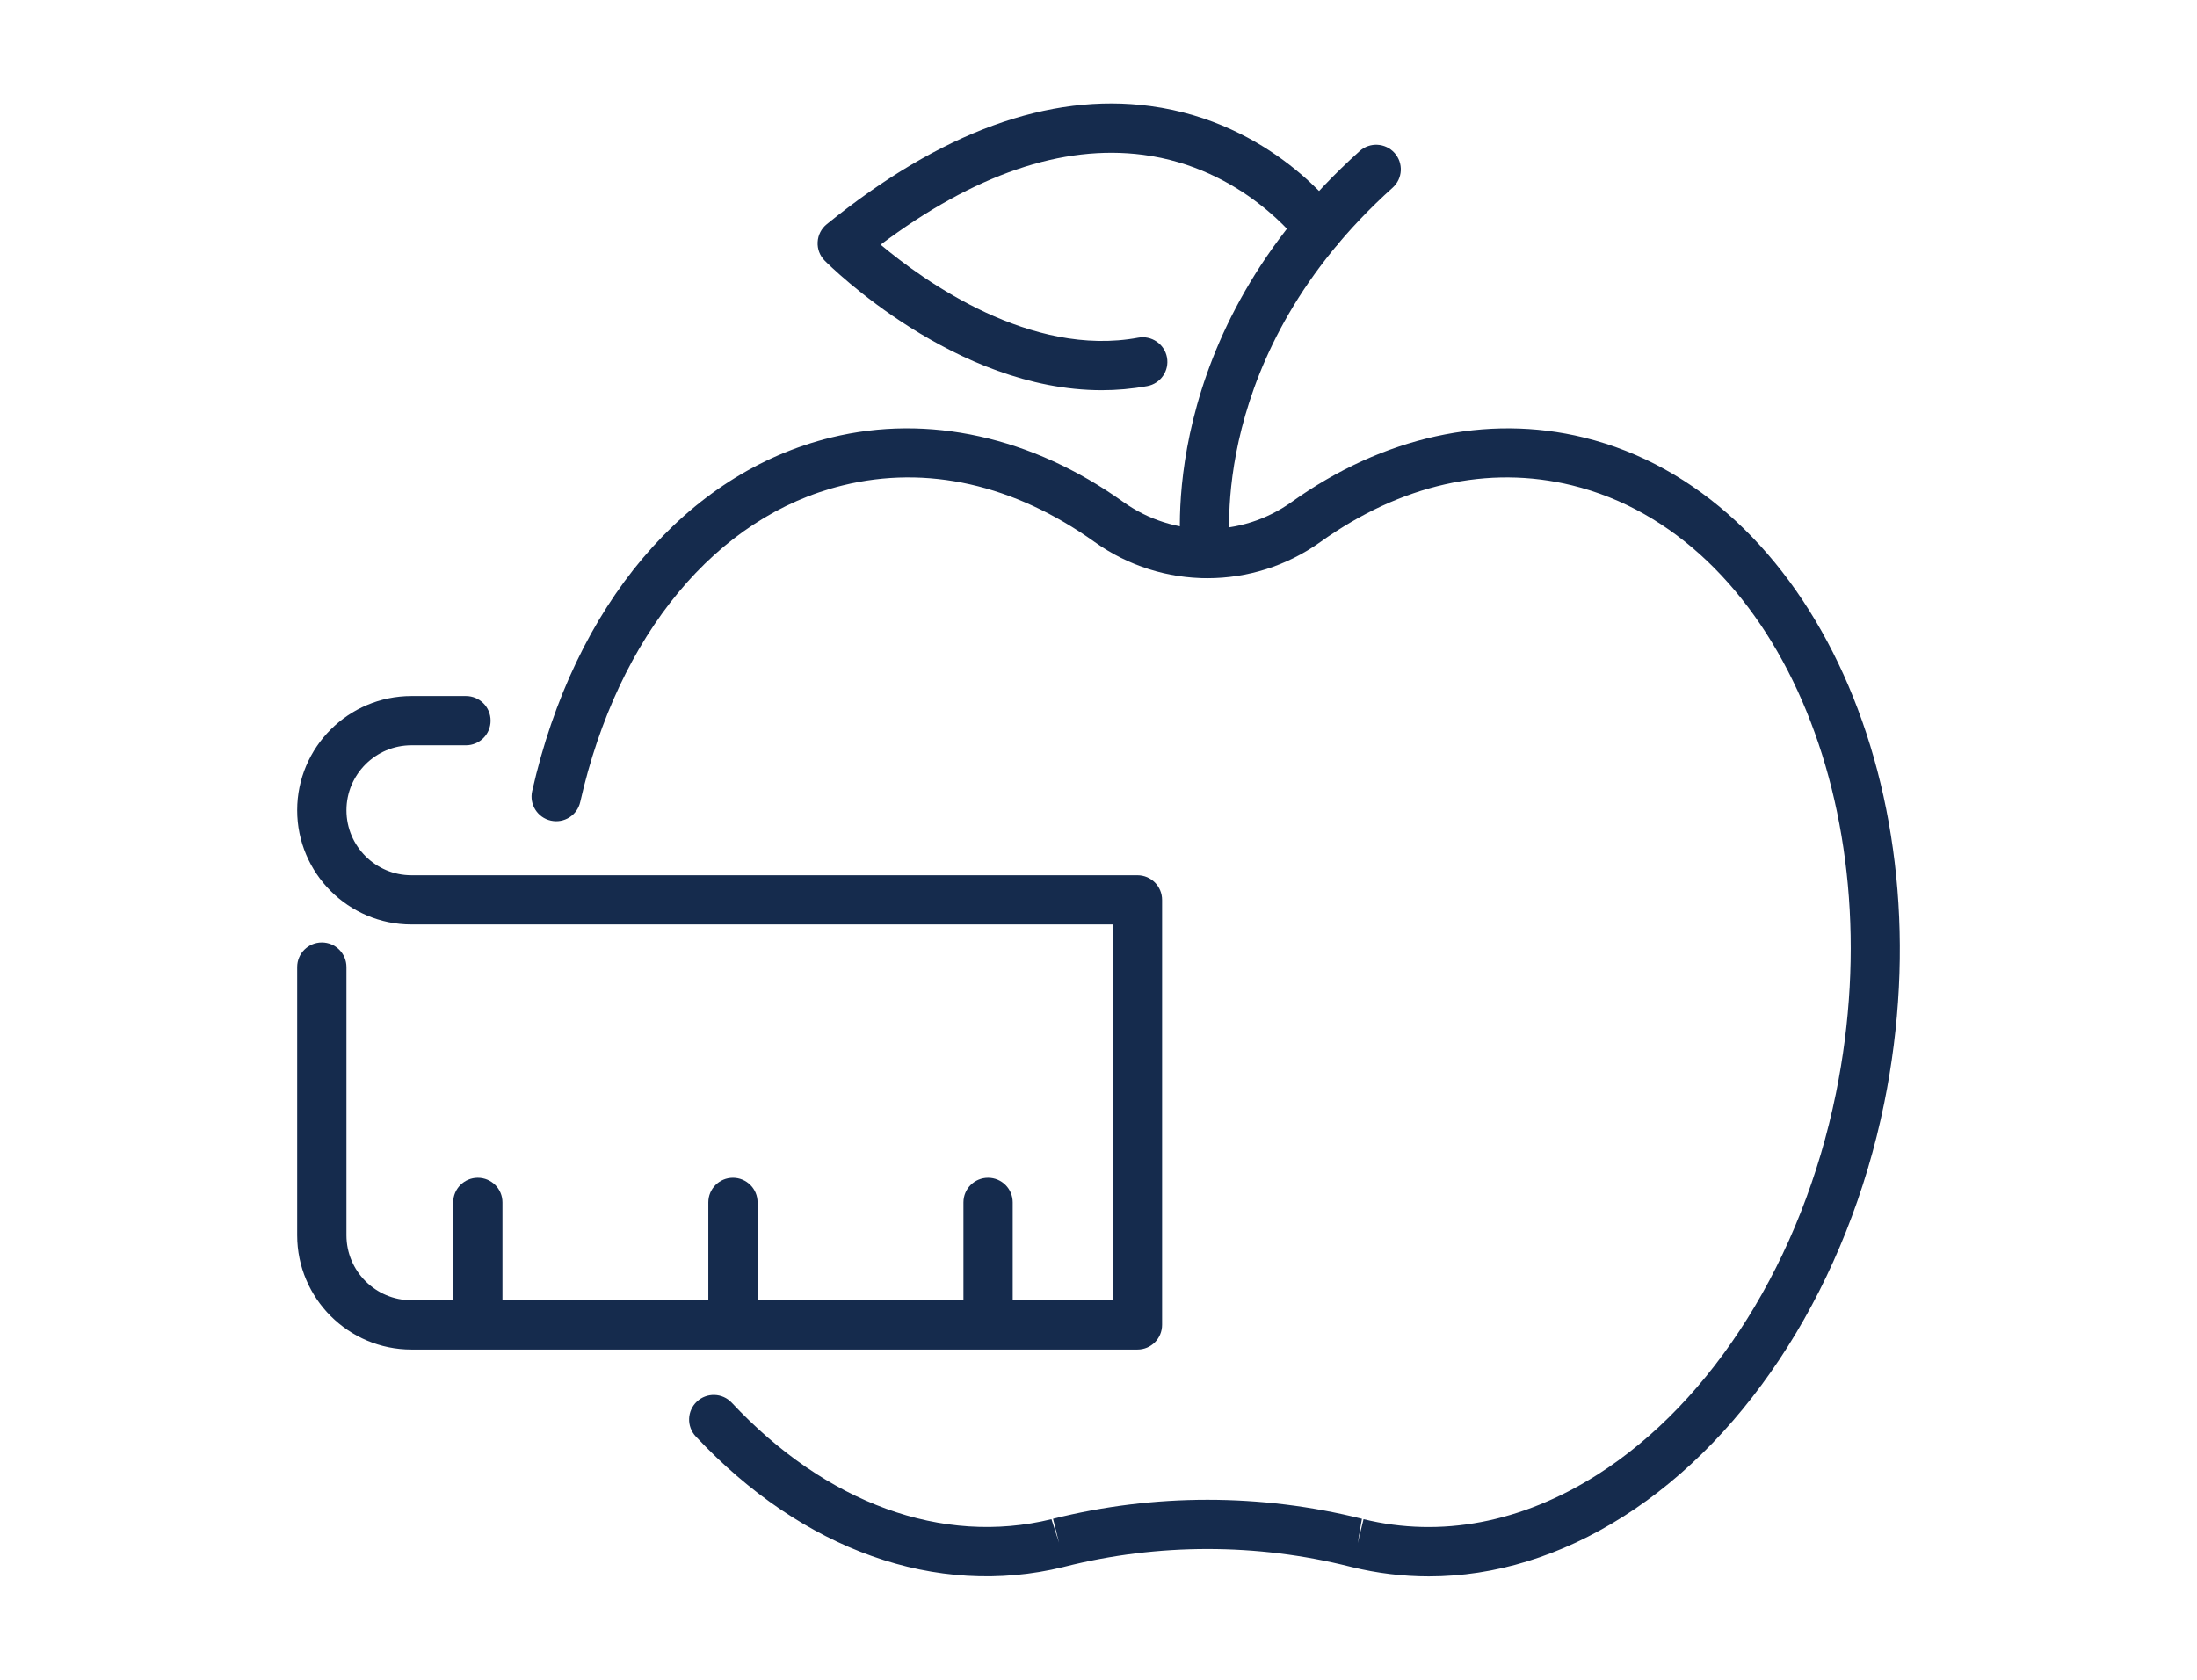
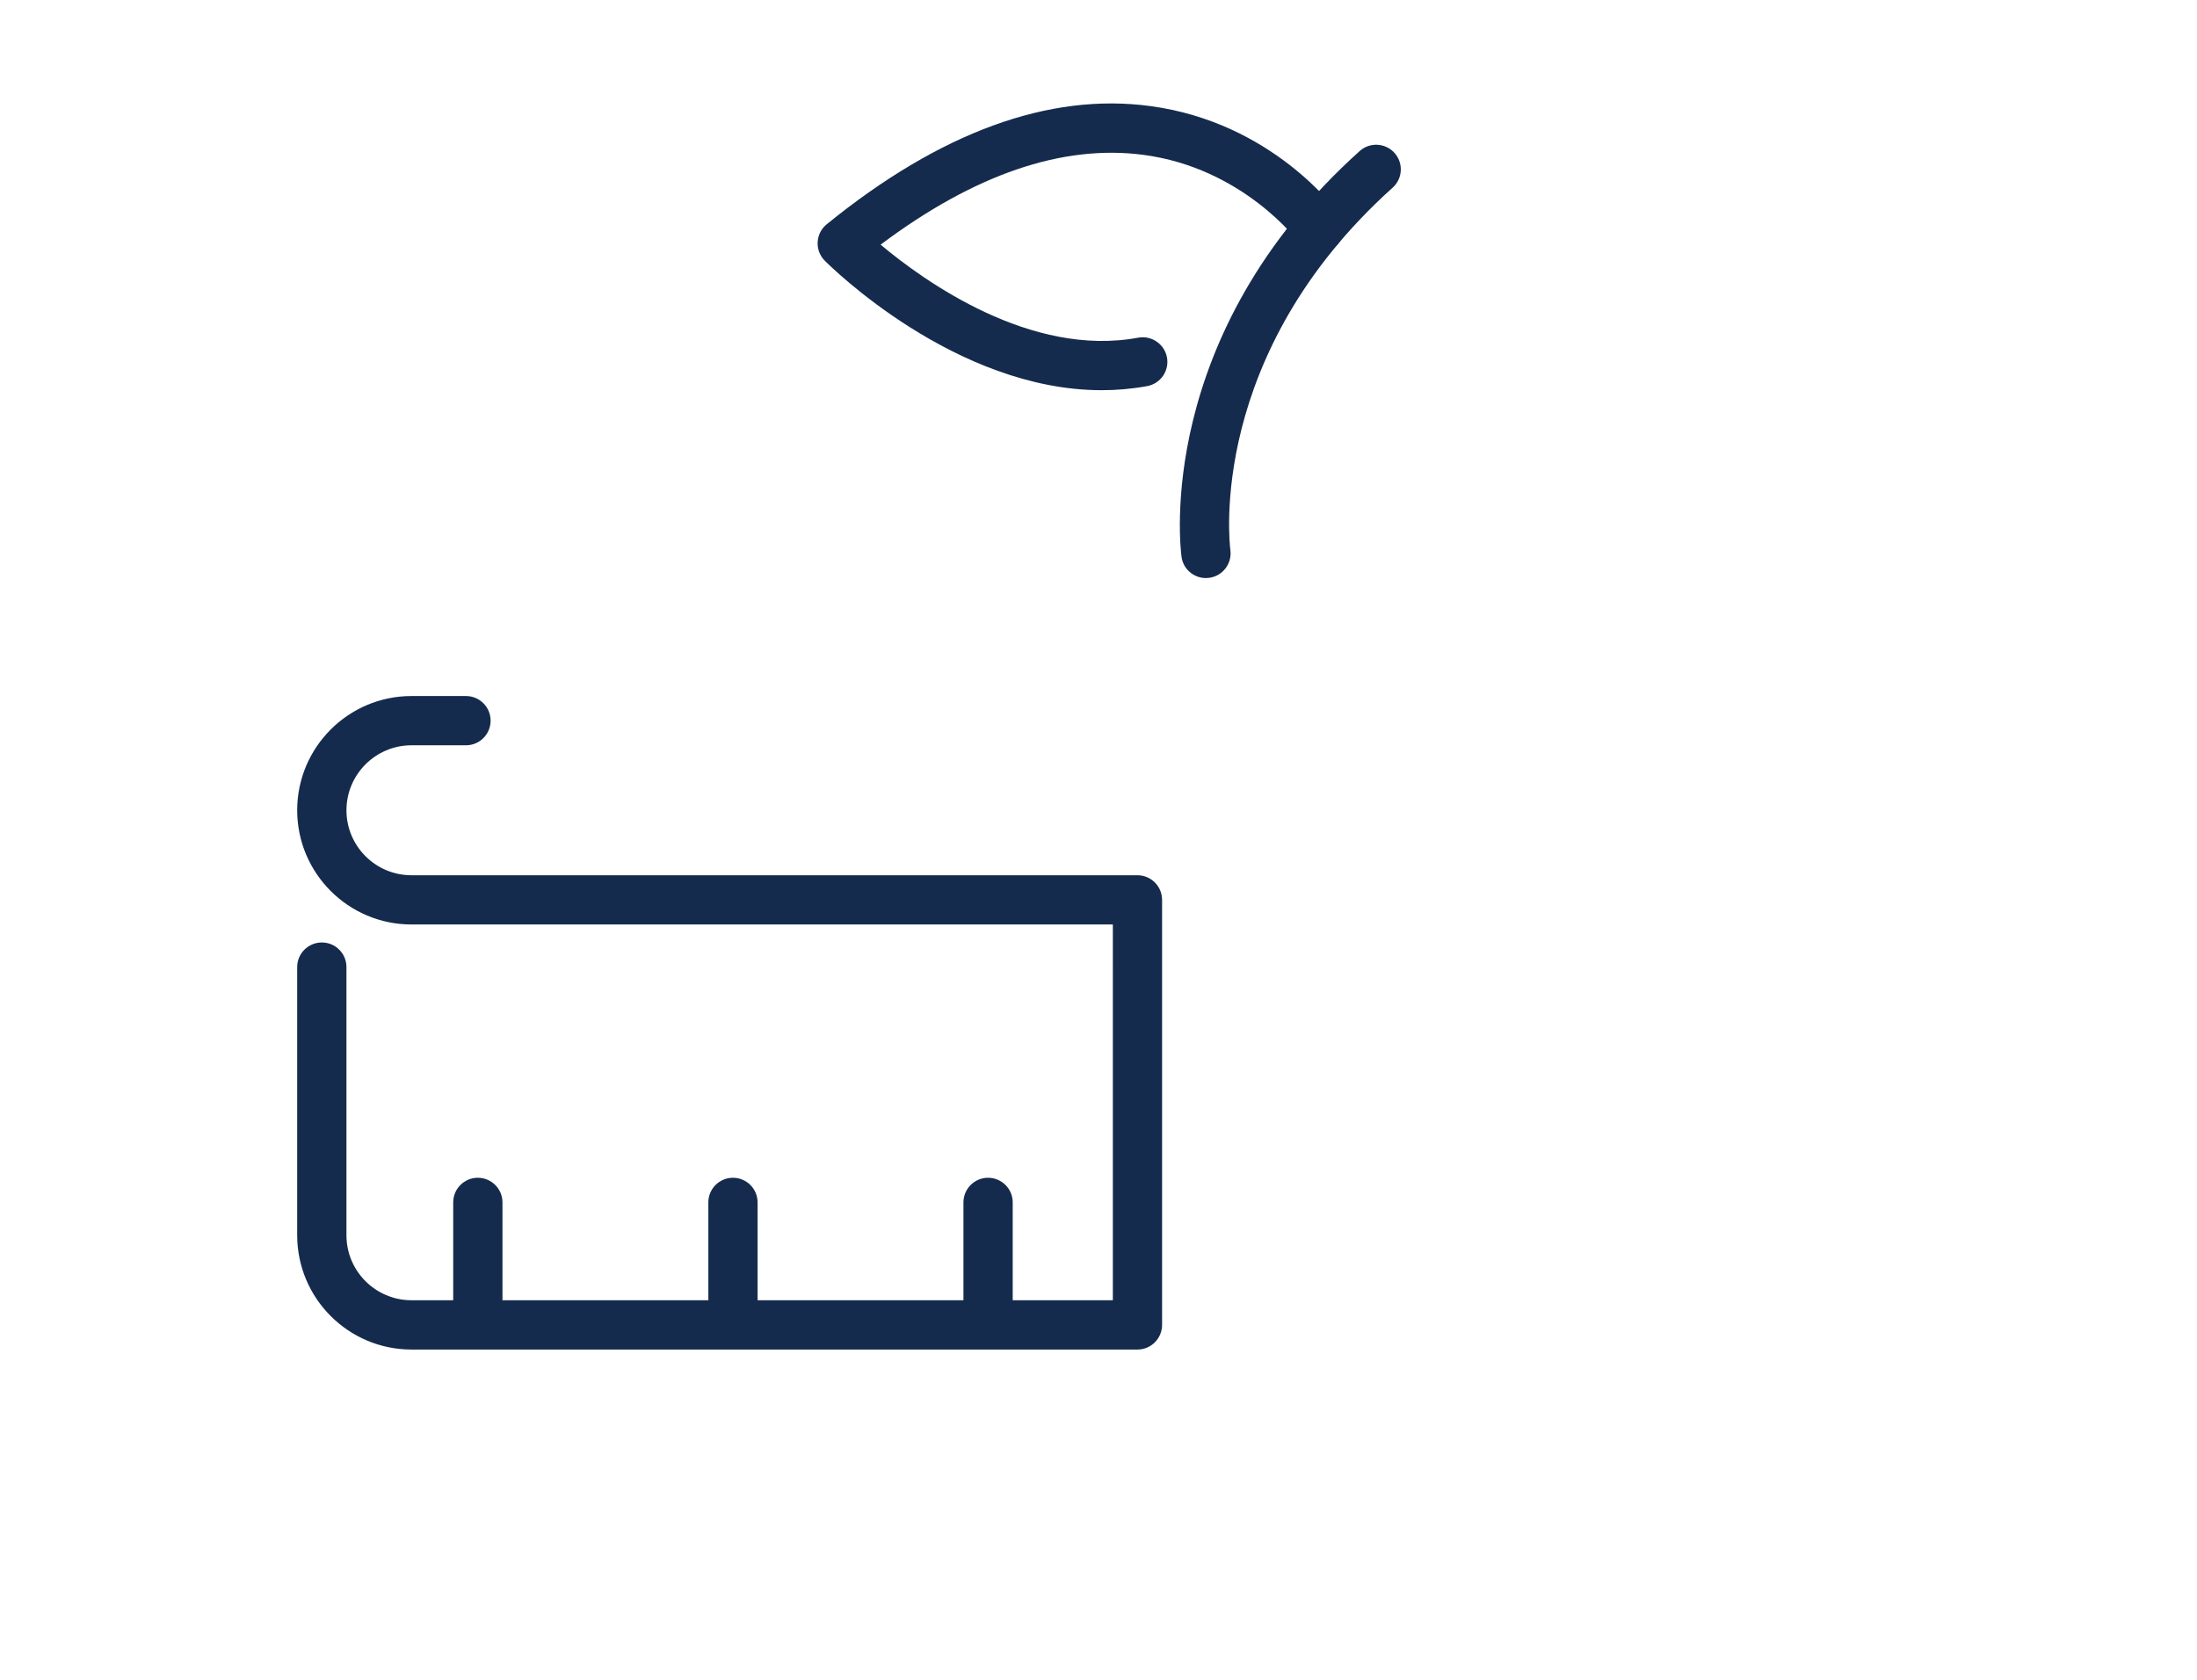
<svg xmlns="http://www.w3.org/2000/svg" version="1.1" id="Calque_1" x="0px" y="0px" width="85px" height="65px" viewBox="0 0 85 65" enable-background="new 0 0 85 65" xml:space="preserve">
  <g>
    <g>
      <g>
        <g>
          <g>
            <path fill="#152B4D" d="M-46.067,127.69c-0.979,0-1.912-0.52-2.418-1.418c-0.384-0.683-0.463-1.5-0.215-2.243       c0.247-0.742,0.8-1.349,1.515-1.665l5.396-2.381c0.137-0.06,0.244-0.17,0.3-0.309l1.835-4.512       c0.866-2.125,2.906-3.498,5.2-3.498h4.146c0.526,0,0.952,0.426,0.952,0.952s-0.426,0.953-0.952,0.953h-4.146       c-1.515,0-2.863,0.907-3.435,2.312l-1.835,4.511c-0.244,0.6-0.704,1.073-1.295,1.334l-5.396,2.382       c-0.228,0.1-0.397,0.286-0.476,0.523c-0.08,0.237-0.055,0.488,0.067,0.706c0.209,0.373,0.655,0.539,1.06,0.393l6.13-2.214       c0.975-0.352,1.781-1.048,2.271-1.96l1.519-2.824c0.249-0.463,0.827-0.639,1.291-0.389c0.463,0.249,0.637,0.827,0.388,1.291       l-1.519,2.824c-0.713,1.326-1.885,2.338-3.302,2.85l-6.13,2.215C-45.43,127.637-45.75,127.69-46.067,127.69z" />
          </g>
        </g>
        <g>
          <g>
            <path fill="#152B4D" d="M-14.552,127.691c-0.316,0-0.636-0.055-0.948-0.167l-5.976-2.159c-1.536-0.555-2.762-1.675-3.454-3.152       l-1.229-2.626c-0.224-0.476-0.019-1.043,0.459-1.267c0.476-0.223,1.043-0.02,1.267,0.459l1.23,2.626       c0.475,1.016,1.319,1.786,2.375,2.167l5.976,2.159c0.402,0.144,0.848-0.021,1.058-0.394c0.124-0.219,0.147-0.469,0.068-0.706       s-0.247-0.424-0.477-0.524l-5.395-2.381c-0.593-0.261-1.053-0.734-1.297-1.334l-1.834-4.511       c-0.571-1.404-1.92-2.312-3.435-2.312h-5.229c-0.526,0-0.953-0.427-0.953-0.953s0.427-0.952,0.953-0.952h5.229       c2.294,0,4.334,1.373,5.2,3.498l1.835,4.512c0.056,0.139,0.163,0.249,0.3,0.31l5.394,2.38c0.717,0.316,1.27,0.923,1.518,1.665       c0.246,0.743,0.168,1.561-0.216,2.243C-12.639,127.171-13.572,127.691-14.552,127.691z" />
          </g>
        </g>
      </g>
      <g>
        <g>
-           <path fill="#152B4D" d="M-30.151,110.771c-2.68,0-4.86-2.179-4.86-4.858s2.18-4.859,4.86-4.859c2.679,0,4.858,2.18,4.858,4.859      S-27.472,110.771-30.151,110.771z M-30.151,102.957c-1.629,0-2.954,1.326-2.954,2.955c0,1.628,1.325,2.953,2.954,2.953      s2.953-1.325,2.953-2.953C-27.198,104.283-28.522,102.957-30.151,102.957z" />
-         </g>
+           </g>
      </g>
      <g>
        <g>
          <path fill="#152B4D" d="M-42.126,139.211c-0.75,0-1.481-0.232-2.104-0.677c-0.793-0.566-1.319-1.406-1.479-2.368      c-0.282-1.689,0.677-3.355,2.279-3.962l7.29-2.76l-0.143-4.004c-0.019-0.525,0.393-0.967,0.918-0.985      c0.012-0.001,0.023-0.001,0.035-0.001c0.511,0,0.934,0.404,0.952,0.919l0.166,4.687c0.015,0.408-0.232,0.78-0.615,0.926      l-7.929,3c-0.754,0.287-1.206,1.071-1.072,1.867c0.076,0.459,0.326,0.859,0.705,1.129c0.379,0.27,0.841,0.377,1.296,0.297      l11.519-1.951c0.521-0.086,1.011,0.262,1.099,0.78c0.087,0.519-0.262,1.012-0.781,1.099l-11.518,1.952      C-41.715,139.192-41.922,139.211-42.126,139.211z" />
        </g>
      </g>
      <g>
        <g>
-           <path fill="#152B4D" d="M-18.176,139.211c-0.205,0-0.41-0.019-0.616-0.053l-13.262-2.247c-0.885-0.15-1.603-0.742-1.918-1.583      c-0.315-0.842-0.164-1.759,0.404-2.454c1.131-1.38,2.923-2.036,4.676-1.705l1.128,0.212c0.518,0.096,0.858,0.595,0.762,1.111      c-0.098,0.518-0.6,0.858-1.113,0.762l-1.128-0.212c-1.071-0.2-2.161,0.197-2.849,1.04c-0.193,0.235-0.131,0.481-0.096,0.576      c0.036,0.097,0.151,0.322,0.451,0.373l13.262,2.247c0.46,0.08,0.92-0.027,1.298-0.297c0.379-0.27,0.629-0.671,0.706-1.129      c0.132-0.796-0.319-1.58-1.074-1.867l-7.93-3c-0.382-0.146-0.629-0.518-0.615-0.926l0.166-4.687      c0.019-0.515,0.441-0.919,0.952-0.919c0.011,0,0.022,0,0.035,0.001c0.526,0.019,0.938,0.46,0.918,0.985l-0.143,4.004l7.291,2.76      c1.602,0.606,2.561,2.272,2.279,3.962c-0.161,0.962-0.686,1.802-1.479,2.368C-16.695,138.979-17.425,139.211-18.176,139.211z" />
+           <path fill="#152B4D" d="M-18.176,139.211c-0.205,0-0.41-0.019-0.616-0.053l-13.262-2.247c-0.885-0.15-1.603-0.742-1.918-1.583      c-0.315-0.842-0.164-1.759,0.404-2.454c1.131-1.38,2.923-2.036,4.676-1.705l1.128,0.212c0.518,0.096,0.858,0.595,0.762,1.111      c-0.098,0.518-0.6,0.858-1.113,0.762l-1.128-0.212c-1.071-0.2-2.161,0.197-2.849,1.04c-0.193,0.235-0.131,0.481-0.096,0.576      c0.036,0.097,0.151,0.322,0.451,0.373c0.46,0.08,0.92-0.027,1.298-0.297c0.379-0.27,0.629-0.671,0.706-1.129      c0.132-0.796-0.319-1.58-1.074-1.867l-7.93-3c-0.382-0.146-0.629-0.518-0.615-0.926l0.166-4.687      c0.019-0.515,0.441-0.919,0.952-0.919c0.011,0,0.022,0,0.035,0.001c0.526,0.019,0.938,0.46,0.918,0.985l-0.143,4.004l7.291,2.76      c1.602,0.606,2.561,2.272,2.279,3.962c-0.161,0.962-0.686,1.802-1.479,2.368C-16.695,138.979-17.425,139.211-18.176,139.211z" />
        </g>
      </g>
    </g>
    <g>
      <g>
        <g>
          <path fill="#152B4D" d="M-19.878,111.807c-0.029,0-0.06-0.001-0.09-0.004c-0.524-0.049-0.909-0.515-0.859-1.039      c0.872-9.281-2.576-18.39-9.481-25.127c-6.899,6.731-10.348,15.832-9.484,25.106c0.049,0.523-0.336,0.987-0.86,1.036      c-0.521,0.059-0.988-0.336-1.037-0.859c-0.947-10.156,2.965-20.104,10.733-27.297c0.365-0.338,0.93-0.338,1.295,0      c7.773,7.199,11.687,17.156,10.731,27.319C-18.977,111.436-19.392,111.807-19.878,111.807z" />
        </g>
      </g>
      <g>
        <g>
          <path fill="#152B4D" d="M-11.492,136.999c-0.4,0-0.772-0.253-0.905-0.653c-0.165-0.499,0.106-1.039,0.607-1.204      c7.487-2.476,12.562-8.837,14.003-17.514c-1.806-0.727-3.339-1.002-5.155-0.954c-0.542,0.032-0.965-0.398-0.98-0.924      c-0.016-0.527,0.399-0.966,0.926-0.98c2.308-0.073,4.296,0.352,6.652,1.4c0.388,0.174,0.615,0.582,0.556,1.004      c-1.381,9.789-6.995,16.998-15.404,19.777C-11.292,136.984-11.393,136.999-11.492,136.999z" />
        </g>
      </g>
      <g>
        <g>
          <path fill="#152B4D" d="M-9.592,122.428c-0.175,0-0.352-0.049-0.51-0.149c-0.444-0.281-0.576-0.87-0.295-1.314      c4.03-6.352,4.883-14.103,2.482-22.462c-2.769,0.659-5.544,1.816-8.078,3.373c-0.45,0.275-1.035,0.134-1.312-0.314      c-0.274-0.448-0.134-1.035,0.314-1.311c2.981-1.83,6.281-3.145,9.545-3.803c0.479-0.098,0.953,0.184,1.099,0.65      c2.877,9.23,2.032,17.837-2.441,24.887C-8.969,122.271-9.278,122.428-9.592,122.428z" />
        </g>
      </g>
      <g>
        <g>
-           <path fill="#152B4D" d="M-48.658,137.149c-0.093,0-0.187-0.014-0.28-0.042c-8.688-2.661-14.48-9.925-15.892-19.934      c-0.06-0.422,0.167-0.83,0.556-1.004c2.318-1.031,4.278-1.446,6.52-1.404c0.526,0.011,0.944,0.446,0.933,0.974      c-0.011,0.525-0.452,0.916-0.973,0.933c-1.761-0.037-3.266,0.243-5.038,0.956c1.474,8.872,6.71,15.287,14.453,17.657      c0.503,0.153,0.786,0.688,0.632,1.19C-47.874,136.886-48.25,137.149-48.658,137.149z" />
-         </g>
+           </g>
      </g>
      <g>
        <g>
          <path fill="#152B4D" d="M-51.025,122.428c-0.315,0-0.625-0.157-0.806-0.443c-4.474-7.05-5.317-15.656-2.441-24.887      c0.145-0.467,0.615-0.749,1.098-0.65c3.223,0.649,6.488,1.941,9.441,3.738c0.45,0.275,0.592,0.861,0.319,1.311      c-0.273,0.449-0.859,0.592-1.309,0.318c-2.508-1.525-5.25-2.662-7.98-3.313c-2.4,8.36-1.548,16.111,2.482,22.463      c0.282,0.444,0.15,1.033-0.294,1.314C-50.674,122.379-50.851,122.428-51.025,122.428z" />
        </g>
      </g>
    </g>
  </g>
  <g>
    <g>
      <g>
        <g>
-           <path fill="#152B4D" d="M55.279,60.998c-0.997,0-1.995-0.121-2.98-0.361c-0.002,0-0.07-0.018-0.072-0.018      c-3.605-0.906-7.417-0.906-11.023,0c-0.001,0-0.069,0.018-0.071,0.018c-4.903,1.199-10.084-0.643-14.215-5.055      c-0.359-0.385-0.339-0.988,0.045-1.348c0.385-0.359,0.988-0.34,1.348,0.045c3.646,3.895,8.153,5.539,12.369,4.506l0.293,0.908      l-0.232-0.924c3.909-0.98,8.042-0.98,11.951,0l-0.165,0.941l0.227-0.926c2.986,0.732,6.111,0.139,9.035-1.713      c4.483-2.842,7.939-8.359,9.242-14.764c2.249-11.043-2.33-21.597-10.208-23.526c-3.252-0.797-6.619-0.038-9.743,2.194      c-2.608,1.864-6.115,1.865-8.725,0c-3.125-2.232-6.493-2.992-9.745-2.194c-4.897,1.199-8.697,5.78-10.161,12.253      c-0.116,0.514-0.627,0.835-1.14,0.719c-0.514-0.116-0.835-0.626-0.72-1.139c1.628-7.194,5.952-12.31,11.568-13.685      c3.75-0.919,7.766-0.033,11.305,2.496c1.946,1.391,4.563,1.391,6.509,0c3.538-2.528,7.555-3.414,11.305-2.496      c8.859,2.169,14.072,13.725,11.622,25.758c-1.404,6.9-5.177,12.879-10.09,15.992C60.385,60.217,57.827,60.998,55.279,60.998z" />
-         </g>
+           </g>
      </g>
      <g>
        <g>
          <path fill="#152B4D" d="M46.654,22.368c-0.47,0-0.879-0.347-0.942-0.825c-0.047-0.347-1.049-8.564,6.893-15.698      c0.393-0.353,0.995-0.318,1.346,0.071c0.353,0.392,0.32,0.995-0.071,1.346c-7.163,6.435-6.317,13.723-6.277,14.03      c0.066,0.521-0.301,0.999-0.821,1.067C46.738,22.365,46.696,22.368,46.654,22.368z" />
        </g>
      </g>
      <g>
        <g>
          <path fill="#152B4D" d="M42.626,15.099c-5.665,0-10.493-4.787-10.716-5.011c-0.19-0.191-0.291-0.454-0.275-0.723      c0.014-0.269,0.142-0.519,0.351-0.688c4.385-3.561,8.602-5.103,12.522-4.572c4.708,0.631,7.192,4.027,7.297,4.171      c0.307,0.428,0.209,1.023-0.218,1.33c-0.431,0.307-1.022,0.208-1.329-0.216c-0.038-0.052-2.163-2.894-6.034-3.4      c-3.127-0.408-6.535,0.762-10.154,3.477c1.696,1.421,5.814,4.373,9.968,3.599c0.512-0.095,1.015,0.246,1.111,0.763      c0.096,0.518-0.246,1.015-0.764,1.111C43.792,15.048,43.205,15.099,42.626,15.099z" />
        </g>
      </g>
    </g>
    <g>
      <g>
        <path fill="#152B4D" d="M44.007,52.221H15.919c-2.438,0-4.421-1.984-4.421-4.422V37.421c0-0.526,0.427-0.952,0.954-0.952     c0.525,0,0.952,0.426,0.952,0.952v10.378c0,1.387,1.128,2.514,2.515,2.514h27.136V35.773H15.919c-2.438,0-4.421-1.982-4.421-4.42     c0-2.437,1.983-4.42,4.421-4.42h2.109c0.526,0,0.953,0.426,0.953,0.953s-0.427,0.953-0.953,0.953h-2.109     c-1.387,0-2.515,1.128-2.515,2.515c0,1.387,1.128,2.514,2.515,2.514h28.088c0.527,0,0.953,0.428,0.953,0.954v16.444     C44.96,51.793,44.534,52.221,44.007,52.221z" />
      </g>
    </g>
    <g>
      <g>
        <path fill="#152B4D" d="M18.486,51.947c-0.525,0-0.952-0.428-0.952-0.953v-4.467c0-0.527,0.427-0.953,0.952-0.953     c0.527,0,0.954,0.426,0.954,0.953v4.467C19.44,51.52,19.014,51.947,18.486,51.947z" />
      </g>
    </g>
    <g>
      <g>
        <path fill="#152B4D" d="M28.357,51.947c-0.526,0-0.952-0.428-0.952-0.953v-4.467c0-0.527,0.426-0.953,0.952-0.953     s0.953,0.426,0.953,0.953v4.467C29.311,51.52,28.884,51.947,28.357,51.947z" />
      </g>
    </g>
    <g>
      <g>
        <path fill="#152B4D" d="M38.228,51.947c-0.526,0-0.953-0.428-0.953-0.953v-4.467c0-0.527,0.427-0.953,0.953-0.953     s0.953,0.426,0.953,0.953v4.467C39.181,51.52,38.754,51.947,38.228,51.947z" />
      </g>
    </g>
  </g>
  <path fill="none" stroke="#152B4D" stroke-width="2" stroke-miterlimit="10" d="M-76.664,20.152c0,0,7.89-5.259,13.97-0.986" />
  <path fill="none" stroke="#152B4D" stroke-width="2" stroke-miterlimit="10" d="M-75.842,26.645c5.095,3.862,11.176,0,11.176,0  s0.495,0.858,1.971,0.858" />
-   <path fill="none" stroke="#152B4D" stroke-width="2" stroke-miterlimit="10" d="M-72.909,59.185  c-5.287,3.487-8.906,3.292-8.906,3.292s-7.936,0.423-17.474-11.306c-9.538-11.718-8.165-31.535-7.739-35.044  c0.425-3.51,7.314-16.875,25.213-16.875c17.909,0,24.789,13.364,25.213,16.875c0.152,1.242,0.425,4.545,0.273,8.818" />
  <path fill="none" stroke="#152B4D" stroke-width="2" stroke-miterlimit="10" d="M-63.808,50.485  c0.578-0.752,1.101-1.537,1.581-2.344l0.012-0.021" />
  <path fill="none" stroke="#152B4D" stroke-width="2" stroke-miterlimit="10" d="M-87.785,26.645c-5.095,3.862-11.176,0-11.176,0  s-0.496,0.858-1.972,0.858" />
  <path fill="none" stroke="#152B4D" stroke-width="2" stroke-miterlimit="10" d="M-86.963,20.152c0,0-7.889-5.259-13.97-0.986" />
  <path fill="none" stroke="#152B4D" stroke-width="2" stroke-miterlimit="10" d="M-81.814,45.605c0,0,0.817-0.931,2.805-0.931  c1.987,0,3,1.987,5.959,1.818" />
  <path fill="none" stroke="#152B4D" stroke-width="2" stroke-miterlimit="10" d="M-77.583,49.934  c-0.957,0.402-2.362,0.788-4.23,0.788" />
-   <path fill="none" stroke="#152B4D" stroke-width="2" stroke-miterlimit="10" d="M-59.512,35.006l-9.669,9.526  c-0.818,0.808-0.828,2.127-0.021,2.955c0.807,0.818,2.135,0.839,2.953,0.021l9.681-9.527" />
  <path fill="none" stroke="#152B4D" stroke-width="2" stroke-miterlimit="10" d="M-46.932,28.354c0,0.733-0.282,1.466-0.849,2.025  l-1.909,1.879l-1.646,1.619l-1.597-1.619l-2.395-2.424l3.556-3.505c1.118-1.103,2.917-1.088,4.021,0.029  C-47.208,26.91-46.932,27.635-46.932,28.354z" />
  <path fill="none" stroke="#152B4D" stroke-width="2" stroke-miterlimit="10" d="M-64.839,55.642c0,1.634-1.325,2.958-2.958,2.958  c-1.634,0-2.959-1.324-2.959-2.958c0-1.635,2.959-4.83,2.959-4.83S-64.839,54.007-64.839,55.642z" />
  <polygon fill="none" stroke="#152B4D" stroke-width="2" stroke-miterlimit="10" points="-49.667,35.566 -50.886,36.764   -54.384,40.211 -56.481,38.077 -61.706,32.781 -56.997,28.136 -55.328,29.834 -52.933,32.258 -51.335,33.877 " />
  <path fill="none" stroke="#152B4D" stroke-width="2" stroke-miterlimit="10" d="M-81.814,39.899c-1.715,0-2.344-1.763-4.198-1.058" />
  <path fill="none" stroke="#152B4D" stroke-width="2" stroke-miterlimit="10" d="M-81.798,39.899c1.715,0,2.344-1.763,4.198-1.058" />
  <path fill="none" stroke="#152B4D" stroke-width="2" stroke-miterlimit="10" d="M-81.814,45.605c0,0-0.817-0.931-2.803-0.931  c-1.987,0-3.001,1.987-5.96,1.818" />
  <path fill="none" stroke="#152B4D" stroke-width="2" stroke-miterlimit="10" d="M-81.814,50.722c-1.868,0-3.273-0.386-4.23-0.788" />
</svg>